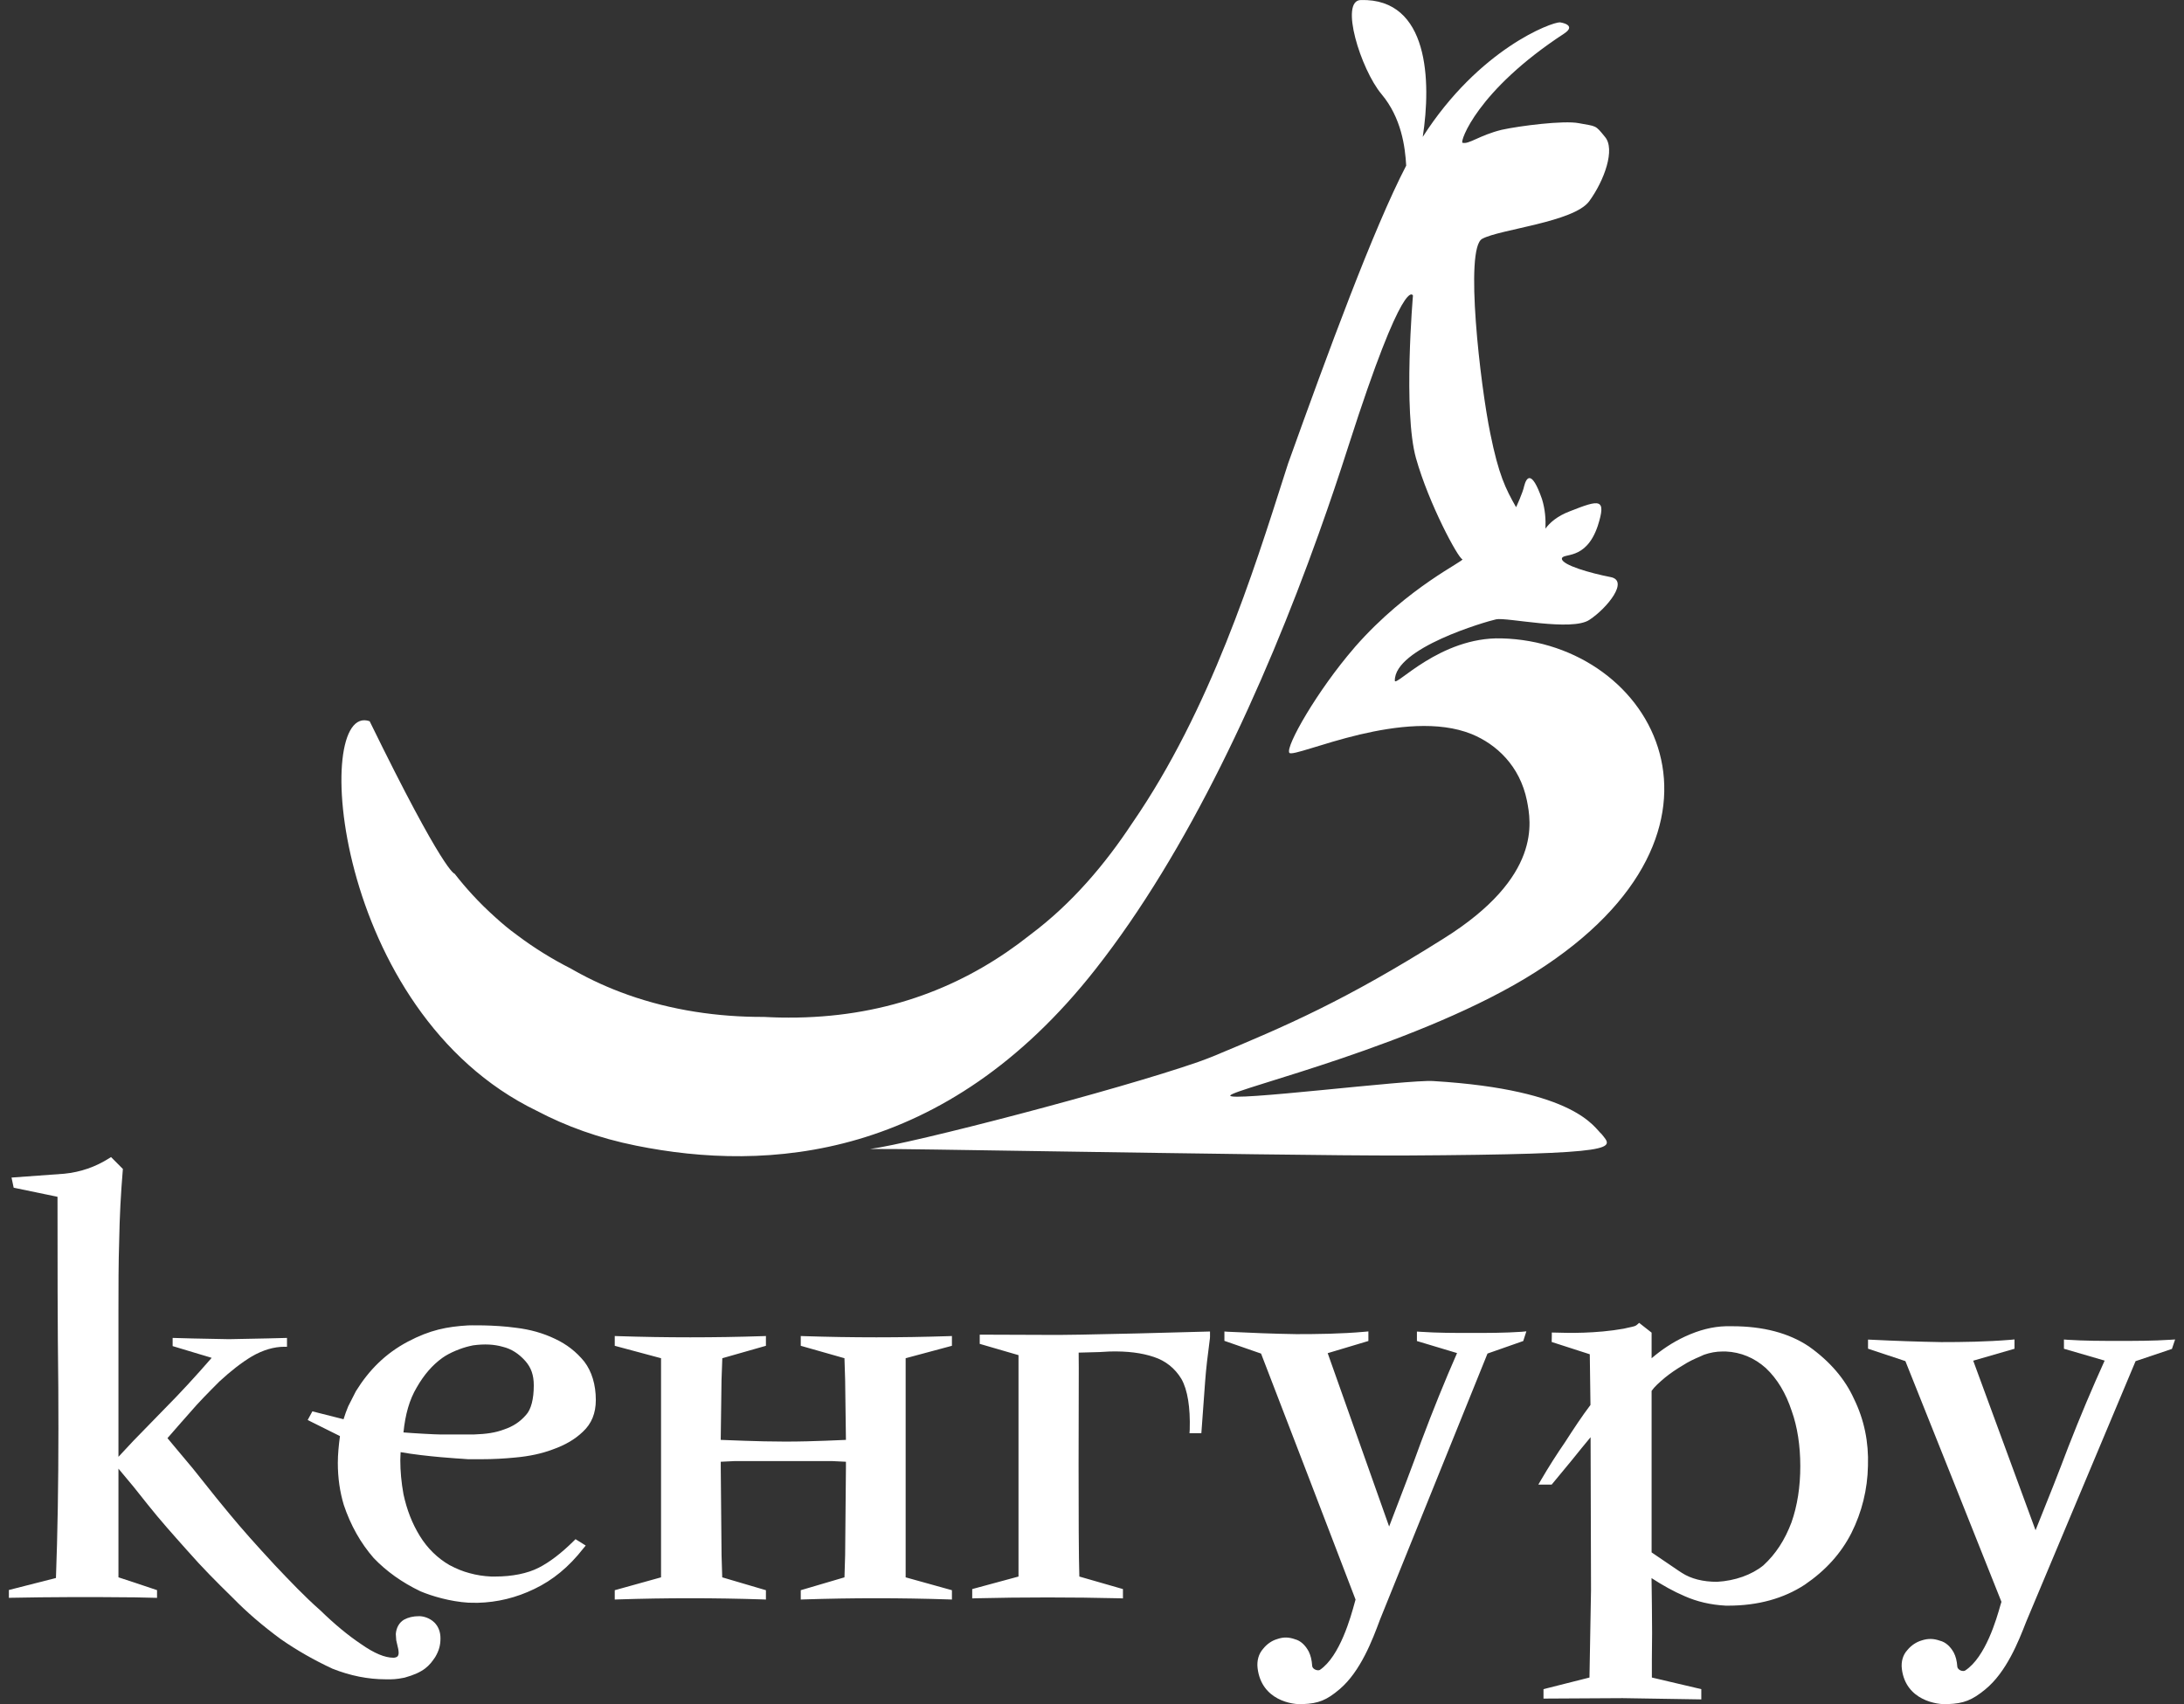
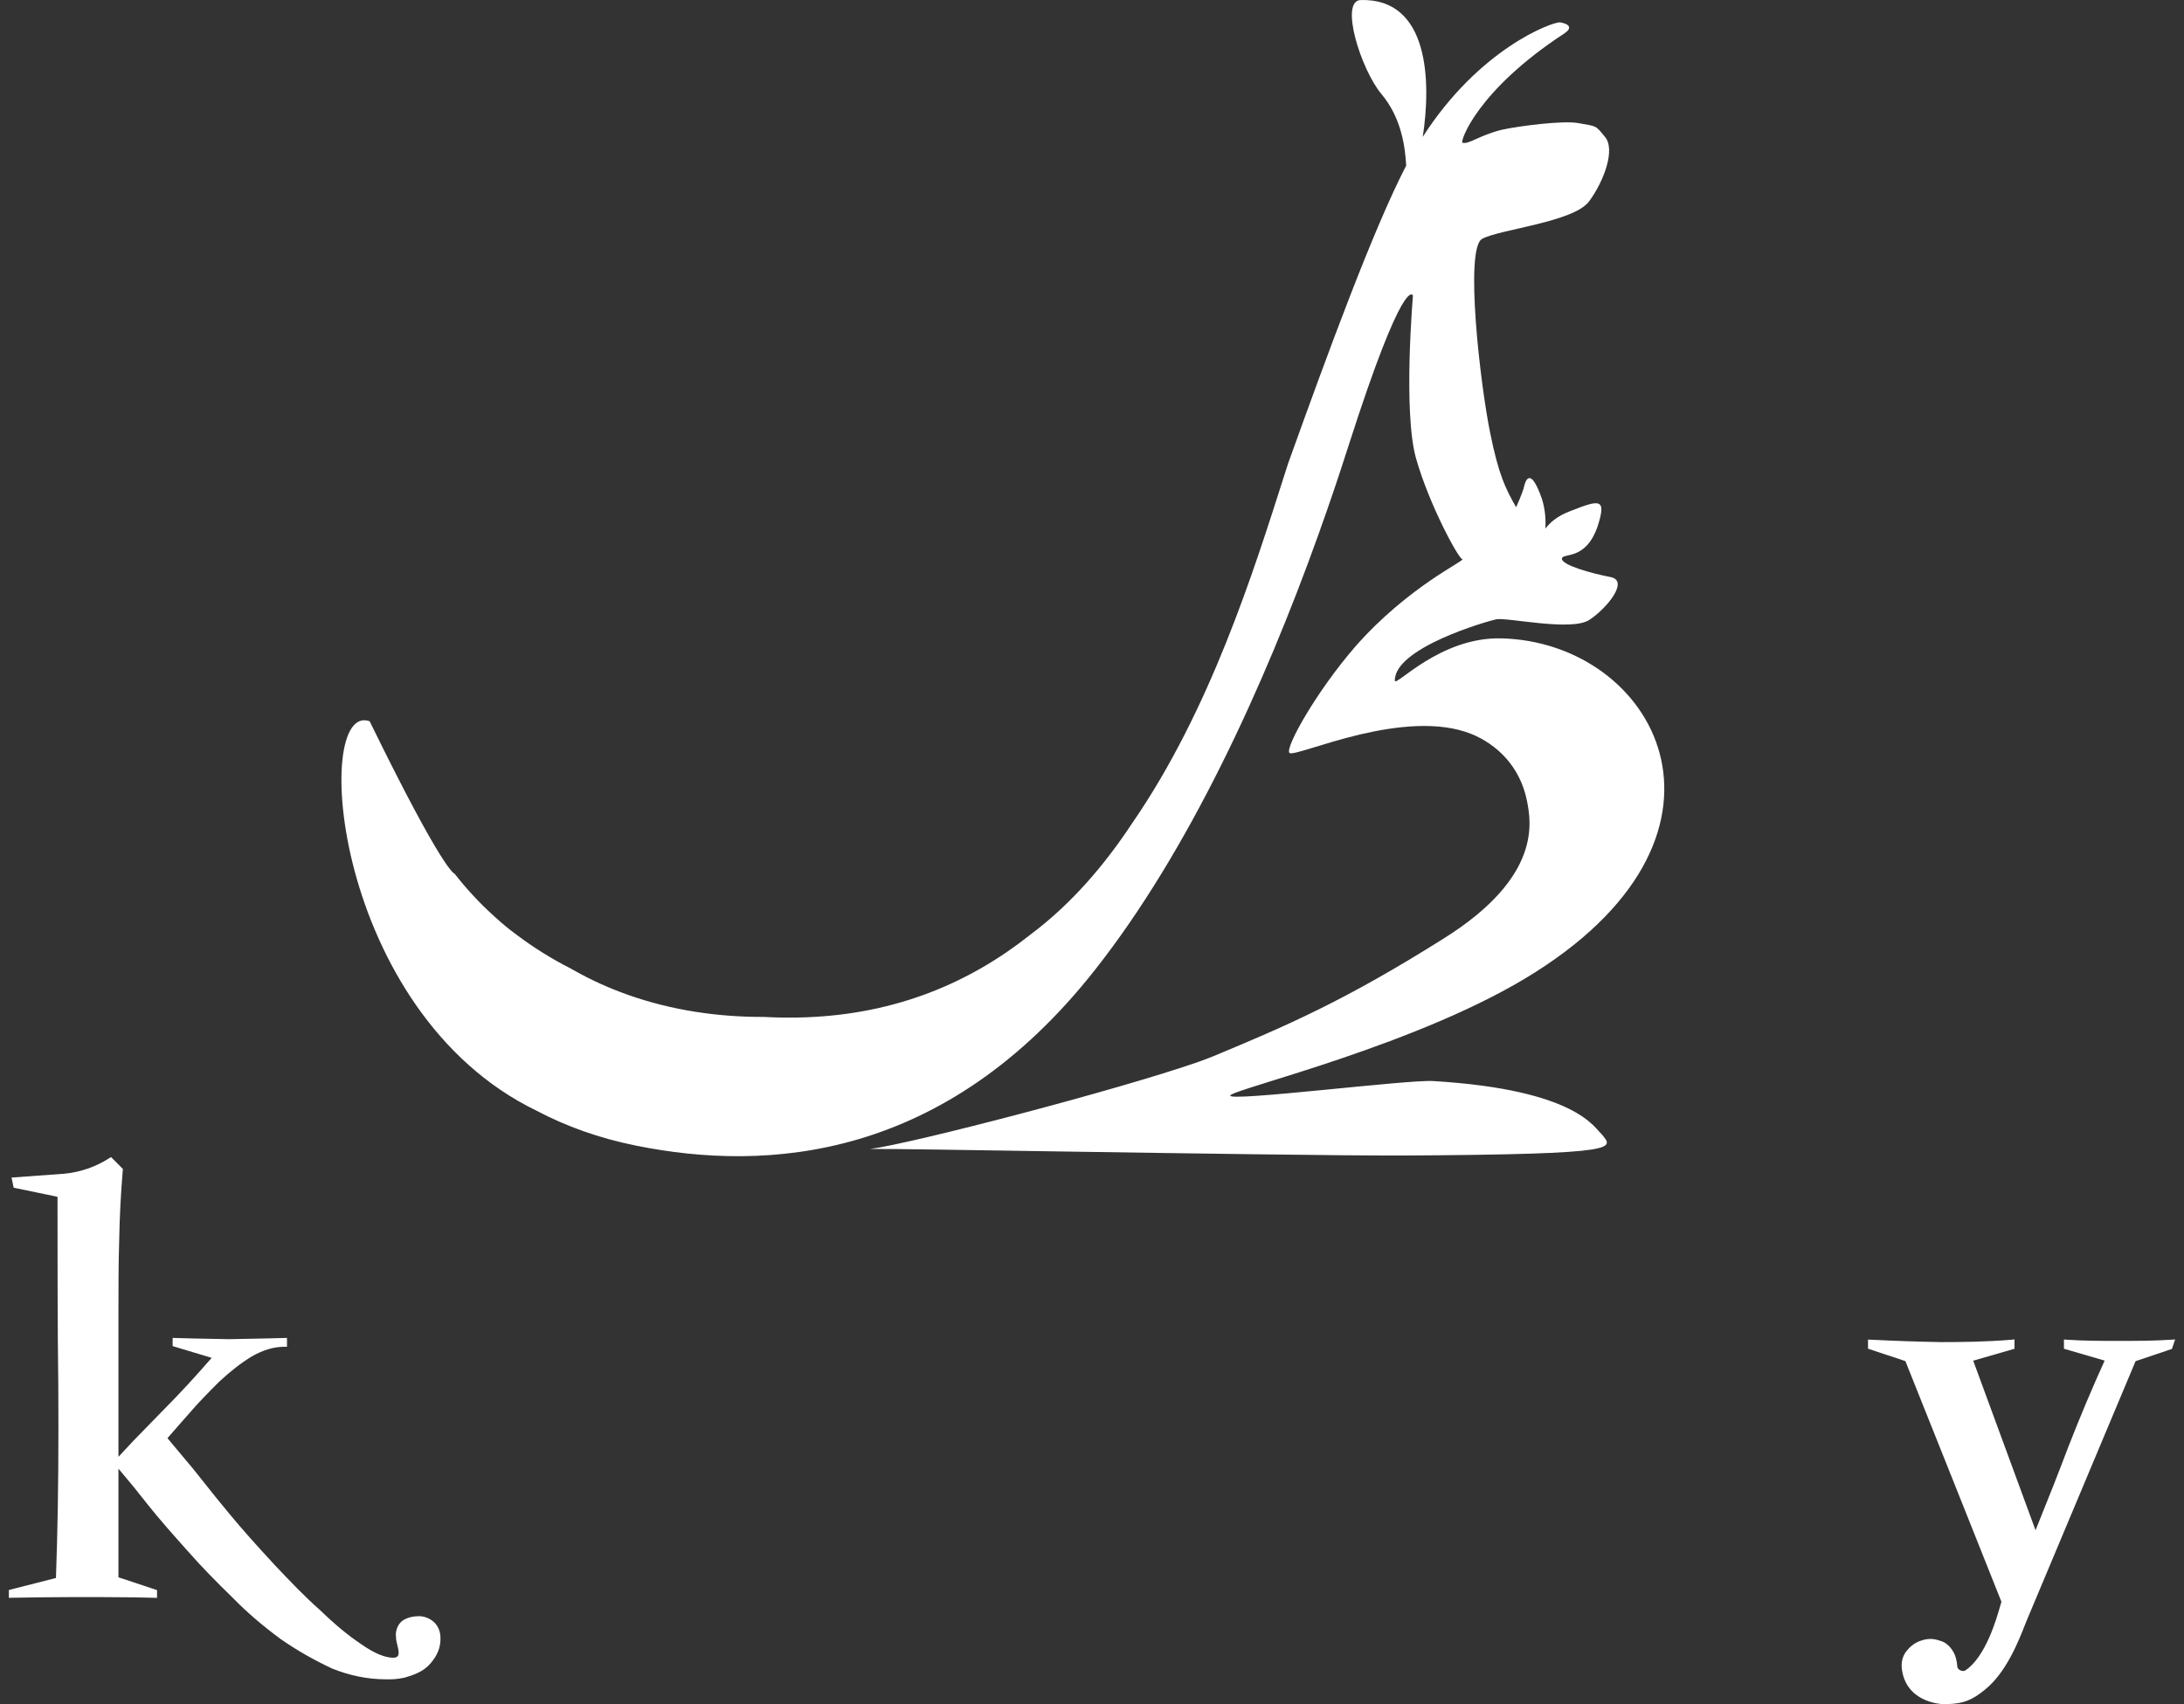
<svg xmlns="http://www.w3.org/2000/svg" width="123" height="96" viewBox="0 0 123 96" fill="none">
  <rect x="0" y="0" width="123" height="96" fill="#333333" stroke="none" />
-   <path fill-rule="evenodd" clip-rule="evenodd" d="M53.611 75.811V75.26L53.429 75.267C50.728 75.356 47.988 75.356 45.287 75.267L45.098 75.26V75.811C45.098 75.811 47.331 76.447 47.559 76.511C47.565 76.723 47.597 77.736 47.597 77.736C47.597 77.736 47.635 80.784 47.642 81.111C47.471 81.111 45.874 81.207 44.221 81.207C42.617 81.207 40.957 81.118 40.59 81.111C40.597 80.784 40.635 77.736 40.635 77.736C40.635 77.736 40.667 76.838 40.68 76.511C40.901 76.447 43.136 75.811 43.136 75.811V75.26L42.954 75.267C40.246 75.356 37.506 75.356 34.805 75.267L34.622 75.26V75.811C34.622 75.811 36.989 76.447 37.229 76.511V88.854C36.995 88.918 34.622 89.579 34.622 89.579V90.105L34.805 90.098C37.506 90.009 40.246 90.009 42.954 90.098L43.136 90.105V89.579C43.136 89.579 40.896 88.918 40.675 88.854C40.675 88.822 40.637 87.61 40.637 87.61L40.592 82.67C40.592 82.67 40.592 82.49 40.592 82.343C40.826 82.336 41.406 82.304 41.406 82.304H46.841C46.841 82.304 47.365 82.329 47.642 82.343C47.642 82.496 47.642 82.67 47.642 82.67L47.597 87.61C47.597 87.61 47.559 88.765 47.559 88.854C47.338 88.918 45.098 89.579 45.098 89.579V90.105L45.287 90.098C47.988 90.009 50.728 90.009 53.429 90.098L53.611 90.105V89.579C53.611 89.579 51.238 88.918 51.005 88.854V76.511C51.245 76.447 53.611 75.811 53.611 75.811ZM85.694 75.022C84.722 75.087 83.807 75.087 82.835 75.087C81.908 75.087 80.948 75.087 79.995 75.022L79.799 75.009V75.542C79.799 75.542 81.737 76.125 82.059 76.221C81.371 77.787 80.709 79.422 80.04 81.205C79.534 82.604 78.96 84.104 78.234 85.991C77.943 85.176 74.895 76.56 74.774 76.226C75.083 76.137 77.066 75.54 77.066 75.54V75.001L76.871 75.019C75.514 75.141 74.156 75.154 73.008 75.154C71.733 75.135 70.433 75.083 69.14 75.019L68.957 75.006V75.532C68.957 75.532 70.882 76.199 71.022 76.25C71.085 76.403 73.692 83.191 73.692 83.191C73.692 83.191 76.323 90.068 76.343 90.107C76.318 90.189 76.287 90.306 76.287 90.306C76.084 91.044 75.472 93.301 74.33 94.071C74.204 94.122 74.078 94.058 74.026 94.026C73.95 93.98 73.9 93.904 73.9 93.834C73.876 93.493 73.813 93.255 73.705 93.031C73.509 92.665 73.237 92.421 72.94 92.345C72.587 92.217 72.277 92.21 71.93 92.332C71.622 92.421 71.343 92.62 71.135 92.883C70.889 93.159 70.775 93.544 70.826 93.973C71.047 95.782 72.789 96.045 73.383 95.994C74.247 95.962 74.715 95.777 75.448 95.153C76.628 94.152 77.303 92.355 77.701 91.285L77.733 91.202C77.733 91.202 83.716 76.395 83.774 76.248C83.913 76.197 85.787 75.542 85.787 75.542L85.963 74.996L85.694 75.022ZM58.775 75.196L55.177 75.183V75.702C55.177 75.702 57.134 76.266 57.361 76.337V88.809C57.12 88.873 54.754 89.515 54.754 89.515V90.041L54.936 90.034C57.669 89.97 60.326 89.97 63.06 90.034L63.243 90.041V89.515C63.243 89.515 61.014 88.873 60.787 88.809C60.717 86.801 60.755 78.018 60.755 77.087C60.755 76.792 60.755 76.491 60.749 76.196C61.021 76.189 61.923 76.164 61.923 76.164L62.492 76.132C63.488 76.106 64.302 76.209 64.984 76.44C65.647 76.657 66.171 77.076 66.536 77.679C66.883 78.289 67.042 79.284 67.004 80.541L66.99 80.733H67.659L67.868 77.866C67.924 77.084 68.019 76.32 68.14 75.397L68.146 75.307V75.006C68.148 75.004 60.321 75.235 58.775 75.196ZM32.316 86.801C31.616 87.494 30.953 88.001 30.334 88.315C29.702 88.635 28.852 88.809 27.885 88.809H27.671C27.235 88.79 26.832 88.726 26.44 88.617C26.056 88.514 25.721 88.379 25.311 88.162C24.643 87.777 24.067 87.213 23.645 86.525C23.215 85.825 22.913 85.055 22.723 84.17C22.603 83.509 22.545 82.867 22.545 82.27C22.545 82.11 22.558 81.957 22.563 81.802C23.996 82.058 25.991 82.174 26.009 82.174L26.356 82.2H27.139C27.739 82.2 28.389 82.168 29.026 82.104C29.822 82.033 30.521 81.879 31.115 81.655C31.841 81.399 32.384 81.077 32.825 80.654C33.317 80.199 33.556 79.609 33.556 78.864C33.556 78.004 33.329 77.254 32.906 76.701C32.452 76.143 31.914 75.725 31.259 75.419C30.578 75.092 29.858 74.893 29.069 74.797C27.775 74.616 26.361 74.662 26.361 74.662C25.18 74.733 24.228 74.911 22.965 75.579C21.708 76.246 20.781 77.177 20.043 78.37L19.613 79.216C19.525 79.429 19.424 79.692 19.348 79.948C19.083 79.877 17.593 79.504 17.593 79.504L17.328 79.992C17.328 79.992 18.957 80.801 19.146 80.897C19.076 81.423 19.026 81.93 19.026 82.41C19.026 83.257 19.141 84.04 19.361 84.772C19.746 85.927 20.315 86.928 21.046 87.767C21.759 88.512 22.636 89.141 23.678 89.64C24.314 89.909 25.351 90.218 26.379 90.282L26.896 90.289C28.008 90.263 29.08 90.001 30.097 89.507C31.132 89.013 32.04 88.268 32.855 87.223L32.987 87.063L32.413 86.704L32.316 86.801ZM23.467 78.161C23.877 77.443 24.351 76.897 24.913 76.492C25.329 76.191 25.993 75.934 26.434 75.832L26.643 75.786C27.293 75.697 27.835 75.729 28.321 75.869C28.8 75.985 29.216 76.253 29.583 76.664C29.918 77.043 30.062 77.467 30.062 78.043C30.062 78.807 29.911 79.397 29.626 79.705C29.279 80.103 28.895 80.352 28.382 80.526C27.903 80.706 27.404 80.782 26.673 80.807H24.83C24.527 80.807 23.258 80.737 22.723 80.691C22.824 79.675 23.062 78.84 23.467 78.161ZM104.421 78.815C103.91 77.679 103.051 76.68 101.871 75.845C100.741 75.088 99.289 74.709 97.559 74.709H97.199C96.448 74.728 95.697 74.921 94.903 75.287C94.183 75.621 93.564 76.044 93.016 76.513C93.016 76.051 93.016 75.07 93.016 75.07L92.314 74.519L92.206 74.615C92.105 74.704 92.067 74.711 91.651 74.8C91.651 74.8 91.462 74.846 91.448 74.846C89.89 75.127 88.261 75.09 87.724 75.07L87.396 75.063V75.243L87.389 75.596C87.389 75.596 89.321 76.218 89.535 76.288C89.541 76.526 89.573 79.034 89.573 79.144C89.119 79.74 88.619 80.497 88.14 81.242C87.672 81.922 87.218 82.635 86.795 83.359L86.638 83.629H87.389L88.507 82.276C88.885 81.807 89.289 81.306 89.58 80.961C89.58 81.82 89.604 89.571 89.604 89.571C89.604 89.571 89.523 94.248 89.517 94.498C89.276 94.555 86.928 95.152 86.928 95.152V95.684L91.384 95.659L95.815 95.73V95.152C95.815 95.152 93.284 94.555 93.031 94.498C93.031 94.273 93.031 93.439 93.031 93.439C93.037 92.959 93.044 92.477 93.044 92.001C93.044 90.975 93.025 89.948 93.012 88.897C93.624 89.294 94.249 89.647 94.881 89.916C95.581 90.225 96.339 90.403 97.191 90.449H97.337C98.997 90.449 100.448 90.051 101.642 89.269C102.816 88.467 103.675 87.518 104.267 86.363C104.861 85.176 105.176 83.899 105.201 82.572C105.247 81.239 104.988 79.976 104.421 78.815ZM100.892 85.763C100.519 86.751 100.009 87.54 99.309 88.182C98.652 88.714 97.718 89.048 96.702 89.106C95.913 89.106 95.238 88.939 94.714 88.598L94.536 88.482C94.536 88.482 93.148 87.54 93.016 87.449V78.352C93.173 78.121 93.432 77.89 93.767 77.606C94.075 77.357 94.392 77.138 94.795 76.9C95.098 76.701 95.407 76.56 95.735 76.42L95.962 76.317C96.304 76.196 96.657 76.132 97.004 76.132H97.199C98.038 76.17 98.796 76.484 99.446 77.062C100.096 77.677 100.576 78.473 100.911 79.494C101.226 80.373 101.39 81.438 101.39 82.587C101.392 83.76 101.221 84.833 100.892 85.763Z" fill="white" style="fill:white;fill-opacity:1;" />
  <path fill-rule="evenodd" clip-rule="evenodd" d="M6.157 65.24C5.387 65.733 4.533 66.029 3.618 66.118C3.611 66.118 0.649 66.334 0.649 66.334L0.77 66.905C0.77 66.905 3.029 67.375 3.239 67.418C3.239 70.948 3.239 74.591 3.284 78.177C3.289 78.971 3.29 79.739 3.29 80.483C3.29 83.652 3.244 86.366 3.151 88.891C2.958 88.941 0.5 89.567 0.5 89.567V90.01L0.647 90.005C2.784 89.963 5.003 89.955 7.623 89.982L8.844 90.01V89.575L7.669 89.181C7.669 89.181 6.835 88.906 6.671 88.853C6.671 88.768 6.671 85.694 6.671 82.732C6.941 83.054 7.514 83.742 7.514 83.742L8.315 84.748C8.993 85.604 9.758 86.459 10.494 87.286L10.569 87.369C11.347 88.259 12.149 89.069 13.113 90.012C13.895 90.813 14.781 91.577 15.822 92.342C16.724 92.968 17.697 93.523 18.721 93.999C19.726 94.399 20.732 94.598 21.72 94.598H21.791C22.092 94.602 22.308 94.602 22.783 94.505C23.872 94.205 24.186 93.833 24.514 93.34C24.724 92.981 24.807 92.681 24.807 92.291C24.808 91.932 24.691 91.625 24.467 91.401C24.196 91.134 23.834 91.041 23.605 91.042C23.272 91.042 22.994 91.107 22.751 91.24C22.485 91.399 22.321 91.688 22.293 92.032C22.293 92.042 22.293 92.075 22.293 92.075L22.316 92.402C22.321 92.414 22.432 92.905 22.432 92.905C22.46 93.104 22.462 93.179 22.415 93.269C22.369 93.36 22.236 93.381 22.162 93.383C21.675 93.383 21.076 93.134 20.345 92.621C19.603 92.126 18.845 91.497 18.026 90.701C17.164 89.947 16.341 89.075 15.468 88.157L15.43 88.114C14.402 87.005 13.634 86.139 12.945 85.307C12.945 85.309 12.187 84.384 12.187 84.384L10.862 82.724C10.855 82.717 9.796 81.451 9.796 81.451C9.796 81.451 9.538 81.142 9.432 81.013C9.564 80.861 10.221 80.109 10.221 80.109L10.671 79.6C11.201 78.979 11.749 78.431 12.328 77.85L12.35 77.827C13.012 77.216 13.596 76.763 14.185 76.407C14.812 76.047 15.428 75.865 16.017 75.865H16.163V75.367L15.059 75.395L12.897 75.438L10.863 75.398L9.723 75.367V75.828C9.723 75.828 11.565 76.384 11.921 76.49C10.979 77.573 10.117 78.506 9.296 79.332C9.283 79.344 7.52 81.155 7.52 81.155C7.52 81.155 6.936 81.779 6.671 82.065C6.671 77.96 6.671 73.783 6.671 73.783C6.671 72.501 6.671 71.175 6.713 69.872C6.736 68.555 6.802 67.264 6.915 65.916L6.921 65.85L6.253 65.179L6.157 65.24Z" fill="white" style="fill:white;fill-opacity:1;" />
  <path fill-rule="evenodd" clip-rule="evenodd" d="M122.229 75.471C121.239 75.535 120.306 75.535 119.32 75.535C118.377 75.535 117.401 75.535 116.433 75.471L116.239 75.456V75.978C116.239 75.978 118.202 76.551 118.531 76.645C117.835 78.18 117.16 79.775 116.479 81.521C115.963 82.889 115.385 84.359 114.639 86.201C114.348 85.406 111.247 76.976 111.129 76.65C111.442 76.559 113.454 75.978 113.454 75.978V75.452L113.257 75.471C111.877 75.586 110.5 75.603 109.329 75.603C108.033 75.581 106.711 75.535 105.397 75.469L105.205 75.461V75.974C105.205 75.974 107.163 76.625 107.309 76.674C107.372 76.824 110.022 83.465 110.022 83.465C110.022 83.465 112.702 90.195 112.719 90.234C112.693 90.315 112.66 90.426 112.66 90.426C112.456 91.15 111.832 93.359 110.668 94.108C110.54 94.164 110.412 94.101 110.363 94.07C110.287 94.02 110.233 93.946 110.233 93.882C110.206 93.546 110.147 93.315 110.033 93.092C109.835 92.734 109.56 92.499 109.26 92.426C108.896 92.297 108.584 92.292 108.228 92.408C107.915 92.5 107.635 92.69 107.419 92.952C107.173 93.219 107.058 93.6 107.11 94.016C107.331 95.787 109.1 96.044 109.704 95.994C110.586 95.963 111.058 95.78 111.801 95.173C113.007 94.192 113.69 92.437 114.1 91.387L114.133 91.306C114.133 91.306 120.212 76.821 120.273 76.676C120.416 76.628 122.32 75.987 122.32 75.987L122.5 75.454L122.229 75.471Z" fill="white" style="fill:white;fill-opacity:1;" />
  <path fill-rule="evenodd" clip-rule="evenodd" d="M90.194 63.877C90.838 64.69 91.613 65.022 79.11 65.092C75.447 65.104 66.825 64.971 59.529 64.861C54.055 64.78 50.326 64.71 49.003 64.724C51.359 64.42 62.941 61.404 67.483 59.821C67.807 59.703 68.095 59.598 68.331 59.5C72.451 57.786 75.737 56.377 81.304 52.869C86.871 49.387 86.22 46.272 85.996 45.105C85.595 43.127 84.261 41.917 82.881 41.352C81.008 40.595 78.595 40.904 76.579 41.377C74.434 41.889 72.738 42.584 72.614 42.407C72.383 42.066 74.186 38.902 76.272 36.491C76.283 36.474 76.3 36.459 76.311 36.443C79.308 33.023 82.59 31.553 82.354 31.5C82.12 31.439 80.476 28.397 79.747 25.812C79.012 23.19 79.576 16.65 79.576 16.65C79.576 16.65 79.095 15.298 75.958 25.076C75.944 25.121 75.929 25.167 75.914 25.212C75.421 26.753 74.891 28.33 74.317 29.929C74.297 29.987 74.276 30.044 74.256 30.102C71.15 38.776 66.915 47.962 61.7 54.594C53.216 65.404 43.174 66.023 35.825 64.536C33.71 64.111 31.858 63.432 30.236 62.577C30.233 62.575 30.23 62.573 30.226 62.572C18.704 56.996 17.546 39.461 20.818 40.628C25.025 49.236 25.601 49.216 25.601 49.216C25.606 49.222 25.611 49.229 25.618 49.236C25.927 49.634 26.256 50.021 26.603 50.398C27.009 50.841 27.441 51.266 27.899 51.675C28.278 52.02 28.677 52.356 29.081 52.646C29.113 52.668 29.141 52.691 29.168 52.711C30.082 53.397 31.079 54.018 32.154 54.564C32.207 54.595 32.26 54.625 32.314 54.655C33.288 55.206 34.301 55.663 35.343 56.032C35.347 56.036 35.355 56.036 35.363 56.04C37.816 56.91 40.427 57.295 43.03 57.285C43.153 57.292 43.274 57.298 43.395 57.302C43.517 57.308 43.638 57.312 43.758 57.315C43.879 57.318 43.999 57.322 44.117 57.322C44.211 57.323 44.308 57.323 44.402 57.323C44.54 57.325 44.678 57.322 44.815 57.322H44.82C45.096 57.318 45.371 57.312 45.642 57.3C45.553 57.303 45.458 57.305 45.366 57.307C50.48 57.122 54.617 55.354 57.994 52.678C58.005 52.669 58.015 52.663 58.025 52.653C60.375 50.898 62.25 48.665 63.759 46.378C63.767 46.365 63.776 46.352 63.786 46.339C68.163 39.979 70.603 32.186 72.333 26.768C72.406 26.542 72.476 26.321 72.546 26.104C74.771 19.906 77.344 12.893 79.195 9.329C79.135 8.268 78.927 6.64 77.801 5.298C76.632 3.9 75.427 0.018 76.641 0.002C80.481 -0.1 80.611 4.584 80.127 7.712C83.303 2.749 87.395 1.239 87.857 1.258C87.857 1.258 88.856 1.396 88.073 1.903C83.174 5.112 82.216 7.98 82.363 8.041C82.712 8.151 83.32 7.619 84.573 7.312C85.562 7.093 88.073 6.772 88.916 6.939C89.914 7.129 89.828 7.017 90.388 7.709C90.985 8.401 90.36 10.16 89.501 11.338C88.636 12.514 84.463 12.914 83.481 13.45C82.464 13.96 83.376 21.735 83.931 24.417C84.402 26.743 84.787 27.525 85.384 28.571C85.384 28.571 85.756 27.781 85.843 27.367C85.952 26.957 86.235 26.371 86.843 28.113C87.023 28.696 87.059 29.252 87.039 29.778C87.27 29.454 87.699 29.069 88.422 28.797C90.084 28.141 90.49 28.043 89.983 29.627C89.306 31.641 87.963 31.107 87.963 31.483C87.995 31.835 89.549 32.282 90.692 32.505C91.776 32.695 90.509 34.26 89.521 34.912C88.535 35.591 84.849 34.761 84.264 34.887C83.684 35.013 78.53 36.504 78.555 38.342C78.562 38.747 81.093 35.863 84.568 35.961C93.159 36.179 99.075 46.758 86.491 54.751C80.087 58.833 69.491 61.328 69.288 61.708C69.089 62.093 79.325 60.797 80.729 60.898C88.811 61.388 89.791 63.553 90.194 63.877Z" fill="white" style="fill:white;fill-opacity:1;" />
</svg>